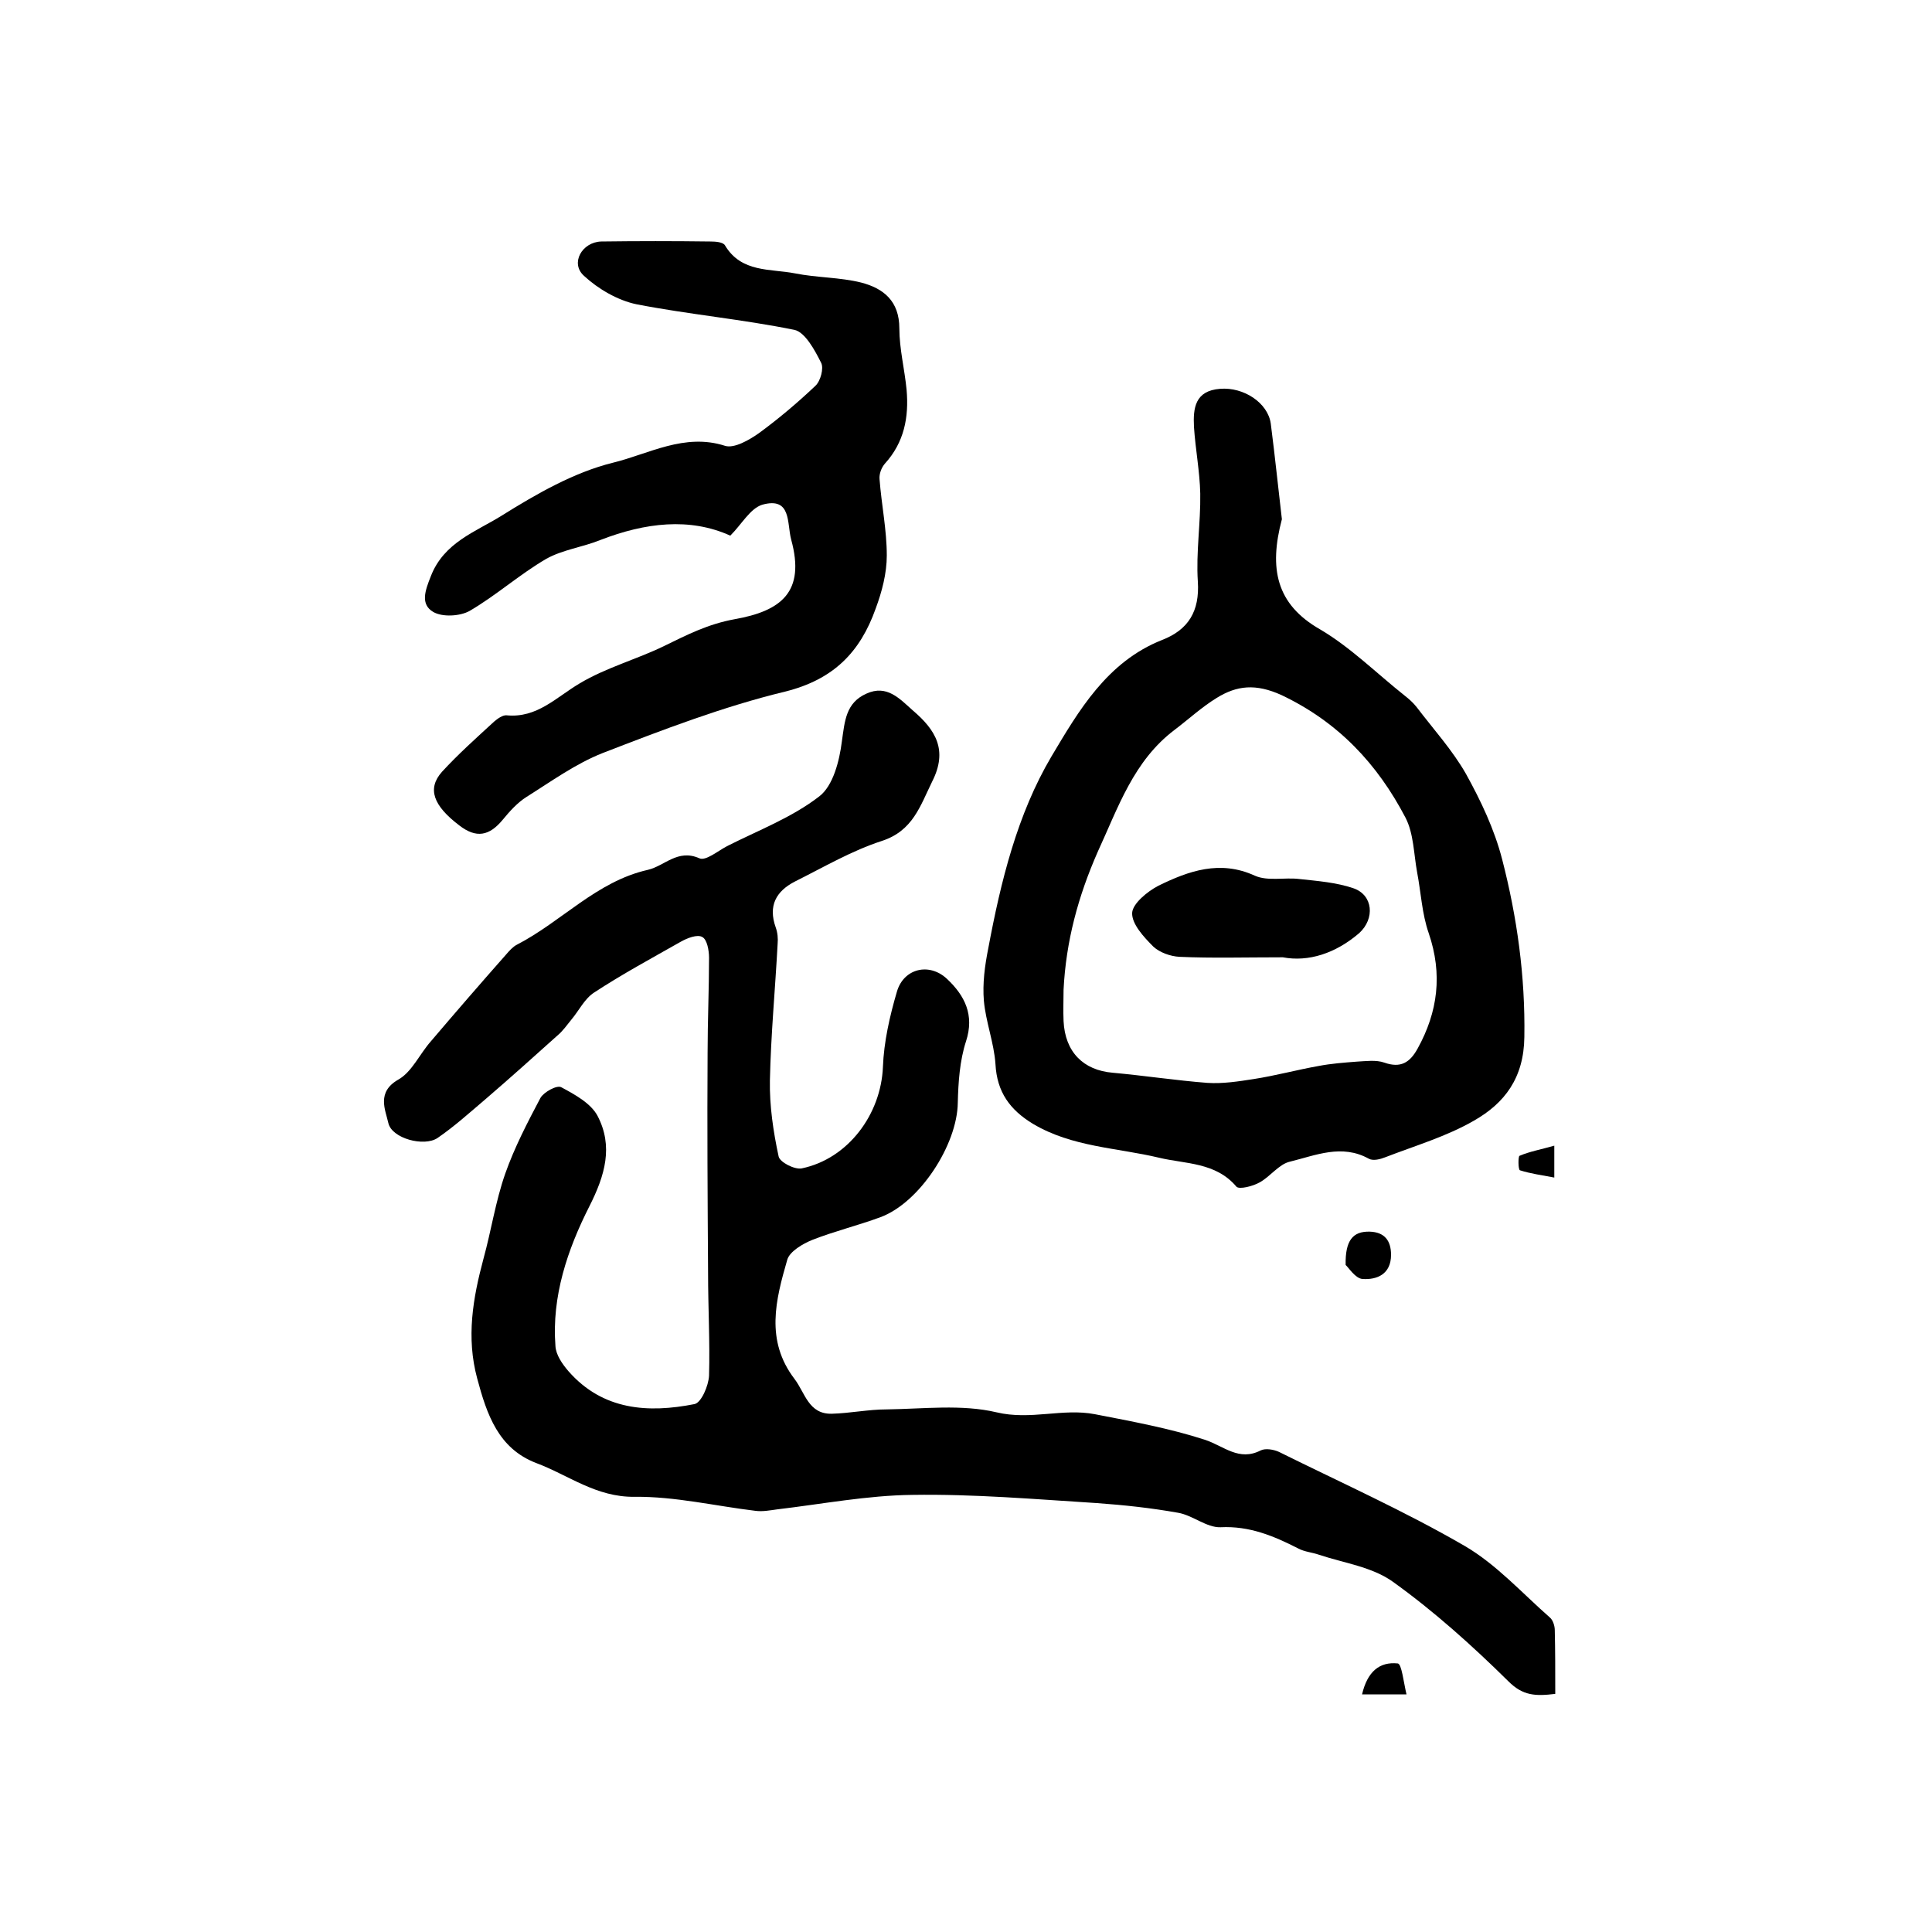
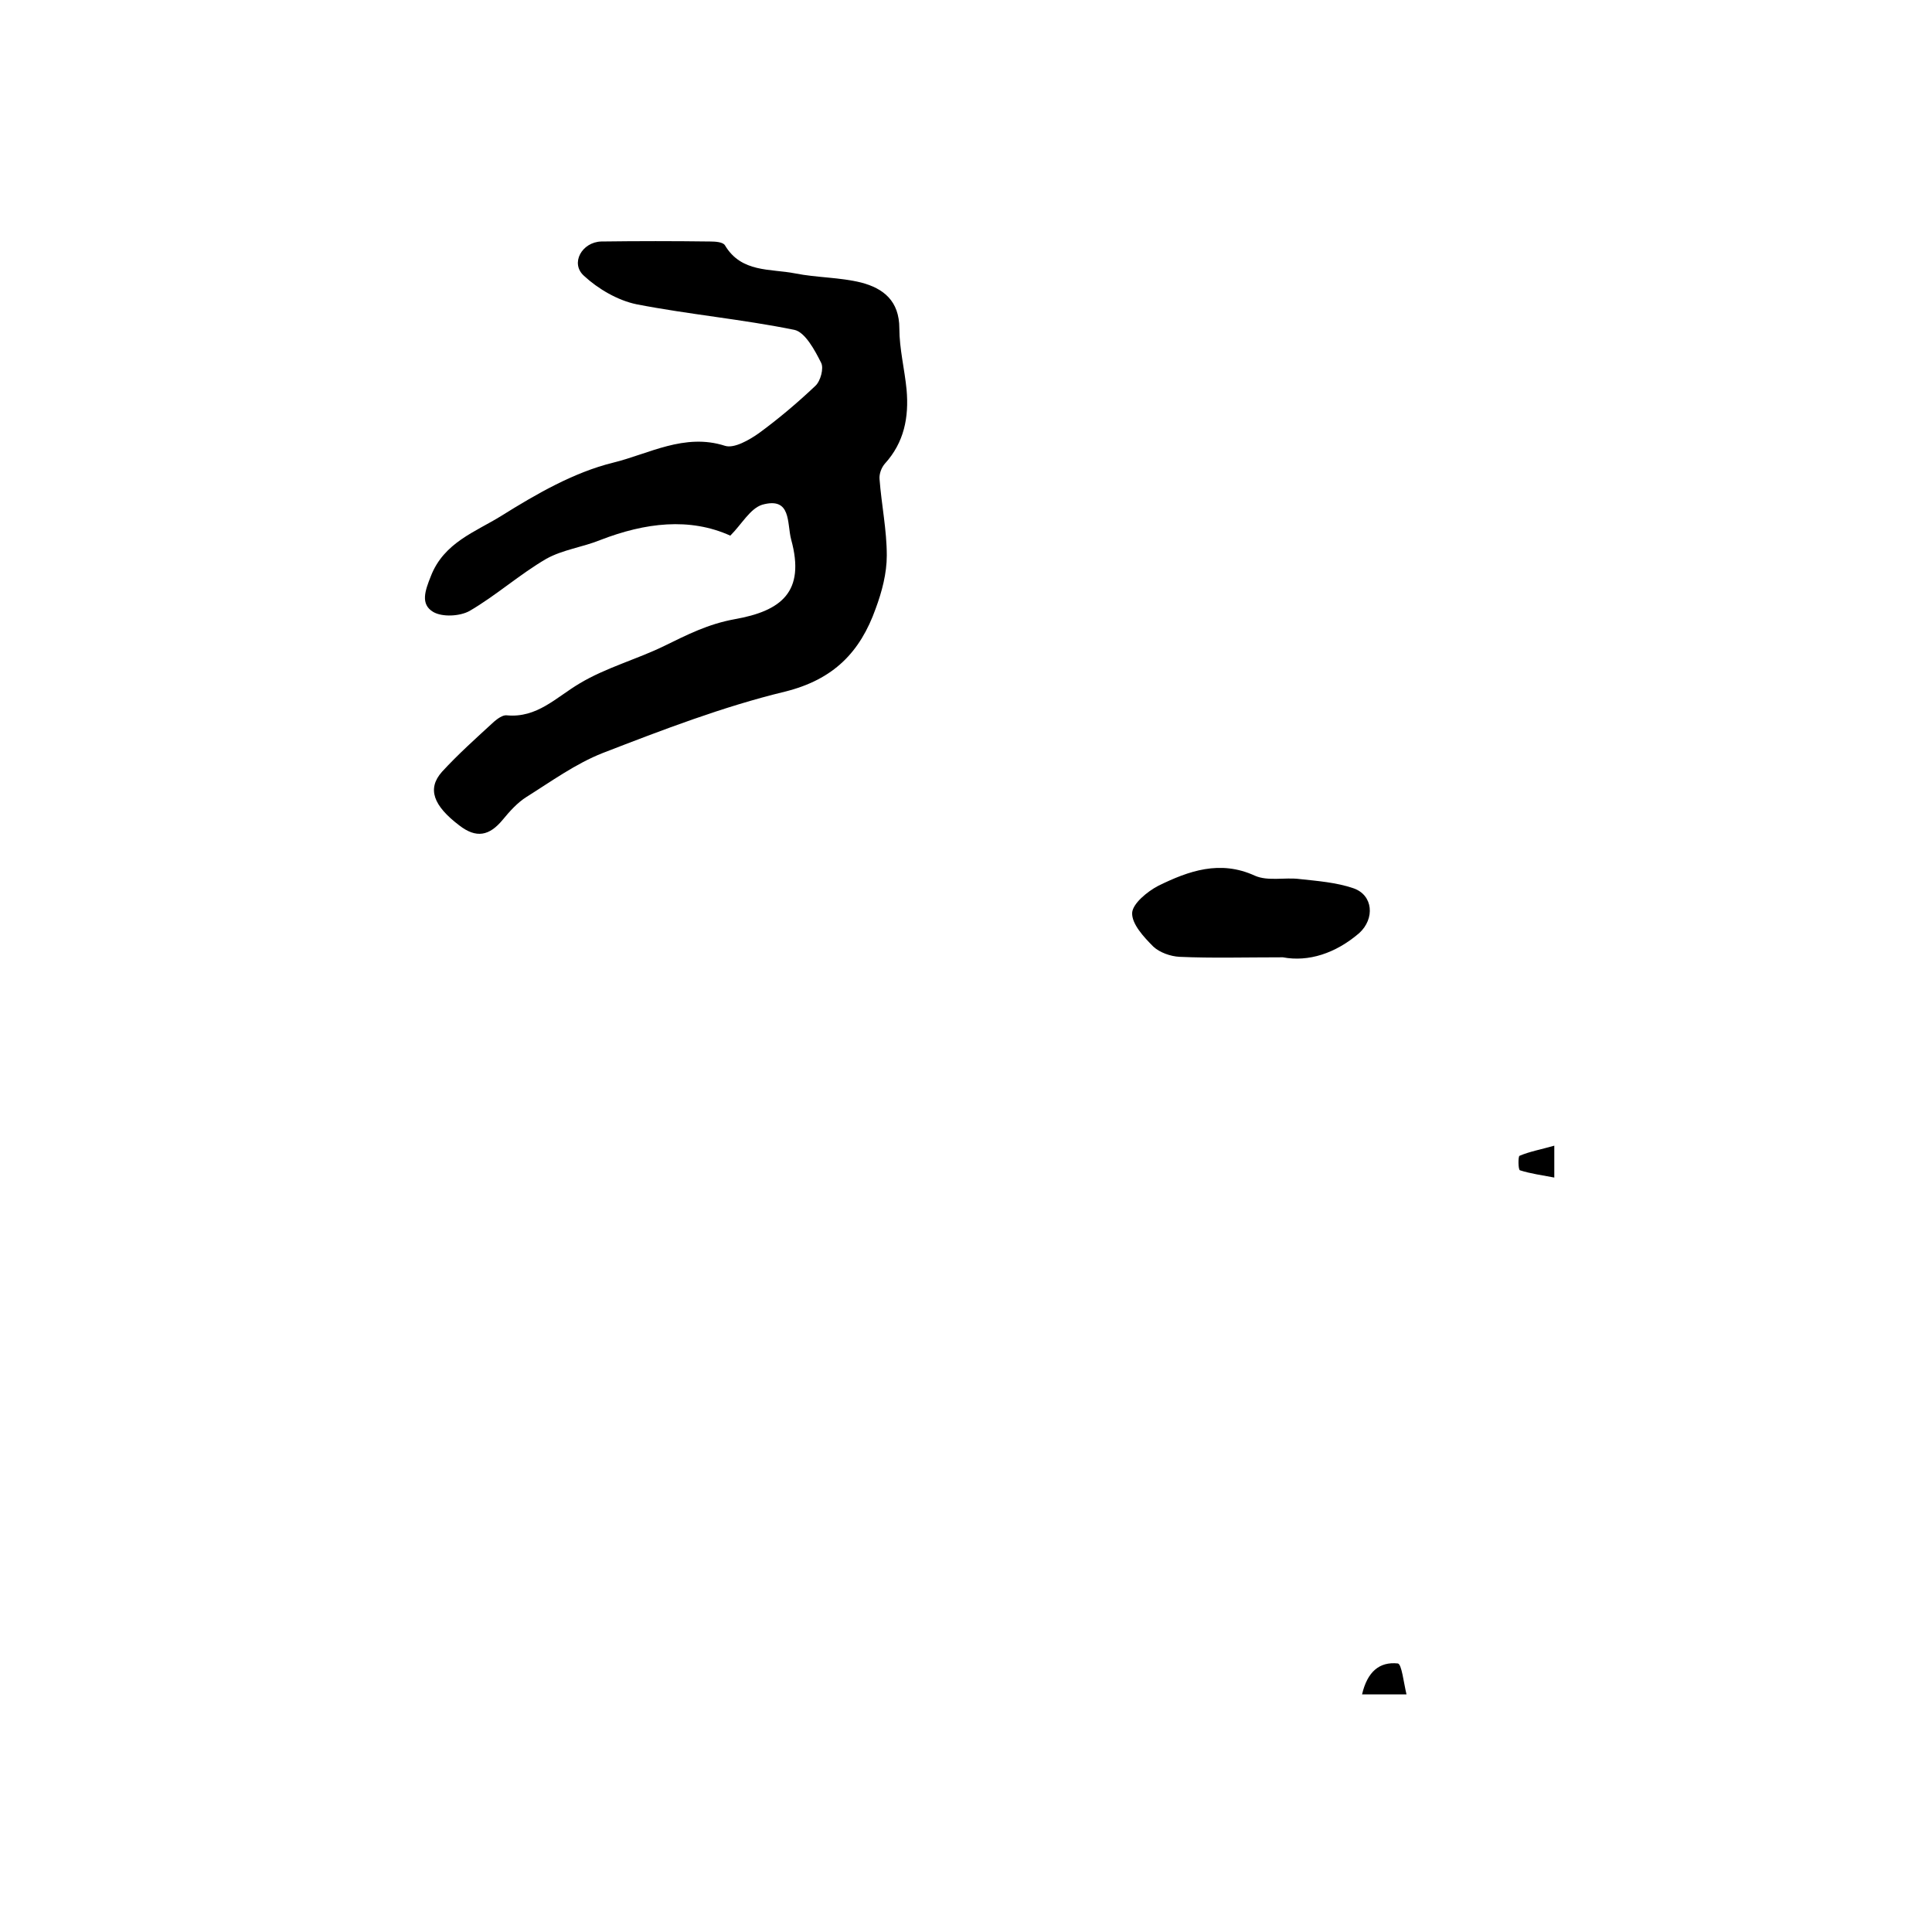
<svg xmlns="http://www.w3.org/2000/svg" version="1.1" id="图层_1" x="0px" y="0px" viewBox="0 0 400 400" style="enable-background:new 0 0 400 400;" xml:space="preserve">
  <style type="text/css">
	.st0{fill:#FFFFFF;}
</style>
  <g>
-     <path d="M322,350.7c-4.1,0.5-6.7,0.4-9.7-2.6c-7.5-7.4-15.4-14.5-23.9-20.6c-4.3-3.1-10.2-3.9-15.3-5.6c-1.4-0.5-3-0.6-4.3-1.3   c-5.1-2.6-10.1-4.7-16.1-4.4c-2.9,0.1-5.8-2.5-8.8-3c-5.6-1-11.2-1.6-16.8-2c-12.7-0.8-25.5-1.9-38.2-1.7c-9.3,0.1-18.7,1.9-28,3   c-1.5,0.2-3,0.5-4.5,0.3c-8.3-1-16.7-3-25-2.9c-8,0.1-13.7-4.5-20.4-7c-7.8-3-10.2-10-12.2-17.5c-2.3-8.5-0.9-16.6,1.3-24.8   c1.6-5.8,2.5-11.9,4.5-17.6c1.9-5.4,4.6-10.6,7.3-15.7c0.7-1.2,3.4-2.7,4.3-2.2c2.8,1.5,6.1,3.3,7.5,5.9c3.3,6.3,1.6,12.3-1.7,18.8   c-4.5,8.9-7.8,18.6-7,28.9c0.1,1.8,1.4,3.7,2.7,5.2c7.1,8.1,16.5,8.7,26.1,6.8c1.4-0.3,2.9-3.8,3-5.9c0.2-7-0.2-14.1-0.2-21.2   c-0.1-15.2-0.2-30.4-0.1-45.6c0-6.6,0.3-13.2,0.3-19.7c0-1.5-0.4-3.8-1.4-4.3c-1-0.6-3.1,0.2-4.5,1c-6,3.4-12.1,6.7-17.9,10.5   c-2,1.3-3.1,3.7-4.7,5.6c-0.9,1.1-1.8,2.4-2.9,3.3c-4.9,4.4-9.8,8.8-14.8,13.1c-3.3,2.8-6.5,5.7-10,8.1c-2.8,1.9-9.5,0.1-10.2-3.1   c-0.6-2.7-2.5-6.4,2.1-9c2.8-1.6,4.4-5.3,6.7-7.9c5.1-6,10.3-12,15.6-18c0.6-0.7,1.4-1.6,2.2-2c9.3-4.8,16.5-13.1,27.1-15.5   c3.5-0.8,6.2-4.4,10.7-2.4c1.3,0.6,3.8-1.5,5.7-2.5c6.5-3.3,13.4-5.9,19.1-10.3c2.9-2.2,4.2-7.4,4.7-11.4c0.6-4.2,0.8-8,5.1-9.9   c4.2-1.9,6.8,1,9.6,3.5c4.7,4,7.3,8.2,4,14.7c-2.5,5.1-4,10.2-10.4,12.3c-6.2,2-12,5.4-18,8.4c-3.9,2-5.6,5-4,9.5   c0.4,1.1,0.5,2.3,0.4,3.4c-0.5,9.4-1.4,18.8-1.6,28.3c-0.1,5.2,0.7,10.6,1.8,15.7c0.2,1.2,3.3,2.8,4.8,2.5c9.6-2,16.4-11.2,16.8-21   c0.2-5.2,1.4-10.5,2.9-15.6c1.4-4.8,6.7-6.1,10.4-2.6c3.6,3.4,5.7,7.4,3.9,12.9c-1.3,4-1.6,8.5-1.7,12.7c-0.1,8.7-7.9,20.7-16,23.7   c-4.6,1.7-9.5,2.9-14.1,4.7c-2,0.8-4.7,2.4-5.2,4.1c-2.4,8.3-4.6,16.7,1.5,24.7c2.2,2.9,2.9,7.3,7.7,7.2c3.8-0.1,7.6-0.9,11.4-0.9   c7.6-0.1,15.5-1.1,22.7,0.6c7.1,1.7,13.7-0.9,20.4,0.4c7.7,1.5,15.4,2.9,22.8,5.3c3.9,1.3,7,4.5,11.5,2.2c1-0.5,2.7-0.2,3.8,0.3   c12.9,6.4,26.1,12.3,38.5,19.5c6.5,3.8,11.8,9.7,17.6,14.8c0.6,0.5,1,1.7,1,2.6C322,341.7,322,346,322,350.7z" />
-     <path d="M265.4,107.5c-2.7,10.2-1.2,17.6,7.9,22.8c6.3,3.7,11.7,9.1,17.5,13.7c0.9,0.7,1.8,1.5,2.5,2.4c3.5,4.6,7.4,8.9,10.2,13.8   c3.1,5.6,5.9,11.5,7.5,17.7c3.1,12,4.8,24.2,4.6,36.8c-0.1,8.5-4.1,13.7-10.4,17.3c-5.7,3.3-12.2,5.2-18.4,7.6   c-1,0.4-2.5,0.8-3.4,0.3c-5.6-3.1-11-0.7-16.3,0.6c-2.3,0.5-4.1,3.1-6.3,4.3c-1.4,0.8-4.2,1.5-4.8,0.9c-4.3-5.1-10.6-4.7-16-6   c-8.8-2.1-18-2.2-26.1-7c-4.8-2.9-7.5-6.6-7.8-12.4c-0.3-4.4-2-8.7-2.4-13.1c-0.3-3.6,0.2-7.3,0.9-10.8c2.6-13.9,6-27.8,13.1-39.8   c5.6-9.4,11.5-19.6,22.9-24.1c5.4-2.1,7.8-5.9,7.4-12.1c-0.4-6,0.6-12.2,0.5-18.2c-0.1-4.6-1-9.2-1.3-13.8   c-0.2-3.9,0.2-7.5,5.4-7.9c4.9-0.4,9.9,2.9,10.5,7.2C264,94.7,264.7,101.6,265.4,107.5z M220.2,204.9c0,2.2-0.1,4.3,0,6.5   c0.3,6.4,4.1,10.2,10.2,10.7c6.6,0.6,13.1,1.6,19.6,2.1c3.2,0.2,6.4-0.3,9.6-0.8c4.5-0.7,8.9-1.9,13.4-2.7c2.6-0.5,5.3-0.7,7.9-0.9   c1.9-0.1,4-0.4,5.7,0.2c3.4,1.2,5.3,0,6.9-2.9c4.2-7.6,5.2-15.4,2.3-23.9c-1.4-4-1.6-8.4-2.4-12.6c-0.7-3.8-0.7-8-2.4-11.3   c-5.8-11.1-13.9-19.8-25.7-25.4c-5.3-2.4-9.2-2-13.4,0.6c-3.1,1.9-5.8,4.4-8.7,6.6c-8.5,6.4-11.7,16.1-15.9,25.2   C223.2,185.6,220.7,194.9,220.2,204.9z" />
    <path d="M151.2,110.9c-8.4-3.8-17.6-2.7-26.9,0.9c-3.7,1.5-7.8,2-11.2,3.9c-5.5,3.2-10.4,7.6-15.9,10.8c-2,1.1-5.6,1.3-7.5,0.2   c-2.7-1.6-1.7-4.4-0.5-7.4c2.7-7,9.3-9.2,14.6-12.5c7.2-4.5,15-9,23.1-11c7.4-1.8,14.8-6.2,23.2-3.5c1.9,0.6,5-1.2,7-2.6   c4.1-3,8-6.3,11.7-9.8c1.1-1,1.8-3.7,1.2-4.8c-1.3-2.6-3.3-6.3-5.5-6.8c-10.8-2.2-21.9-3.2-32.7-5.3c-3.9-0.8-8-3.2-10.9-5.9   c-2.9-2.6-0.4-7,3.6-7.1c7.5-0.1,15-0.1,22.5,0c1.1,0,2.7,0.1,3.1,0.8c3.4,5.7,9.4,4.8,14.5,5.8c4.5,0.9,9.3,0.8,13.7,1.9   c4.6,1.2,7.9,3.8,7.9,9.5c0,4.2,1.1,8.5,1.5,12.7c0.5,5.7-0.5,10.9-4.5,15.3c-0.7,0.8-1.2,2.1-1.1,3.2c0.4,5.3,1.5,10.5,1.5,15.8   c0,3.7-1,7.5-2.3,11c-3.2,9-8.7,14.7-18.8,17.2c-12.8,3.1-25.3,7.9-37.7,12.7c-5.6,2.2-10.7,5.9-15.8,9.1c-1.9,1.2-3.5,3-4.9,4.7   c-2.8,3.4-5.5,3.9-9,1.2c-5.4-4.1-6.7-7.6-3.6-11.1c3.4-3.7,7.1-7,10.8-10.4c0.7-0.6,1.8-1.4,2.6-1.3c6.3,0.6,10.2-3.7,15.1-6.6   c5.5-3.3,11.9-5,17.6-7.8c4.7-2.3,9-4.5,14.5-5.5c9.6-1.7,14.7-5.6,11.7-16.5c-0.9-3.4,0.1-8.9-6-7.2   C155.3,105.3,153.6,108.5,151.2,110.9z" />
-     <path d="M278.6,261.9c-0.1-5.1,1.5-7,5-6.9c3,0.1,4.4,1.8,4.4,4.8c0,4-2.9,5.2-5.9,5C280.6,264.7,279.2,262.4,278.6,261.9z" />
    <path d="M282,350.8c1.1-4.7,3.6-6.8,7.4-6.4c0.8,0.1,1.2,3.9,1.8,6.4C287.4,350.8,284.9,350.8,282,350.8z" />
    <path d="M321.8,237.2c0,2.8,0,4.3,0,6.6c-2.6-0.5-4.9-0.8-7.1-1.5c-0.4-0.1-0.4-2.9-0.1-3C316.7,238.4,319,238,321.8,237.2z" />
    <path d="M265.6,198.2c-7.9,0-14.7,0.2-21.4-0.1c-1.9-0.1-4.1-0.9-5.4-2.1c-2-2-4.5-4.7-4.4-7c0.1-1.9,3.1-4.4,5.4-5.6   c6.3-3.1,12.8-5.4,20-2.1c2.7,1.2,6.2,0.3,9.3,0.7c3.7,0.4,7.6,0.7,11.1,1.9c4.1,1.4,4.5,6.3,1.2,9.3   C276.5,197.4,270.9,199.2,265.6,198.2z" />
  </g>
</svg>